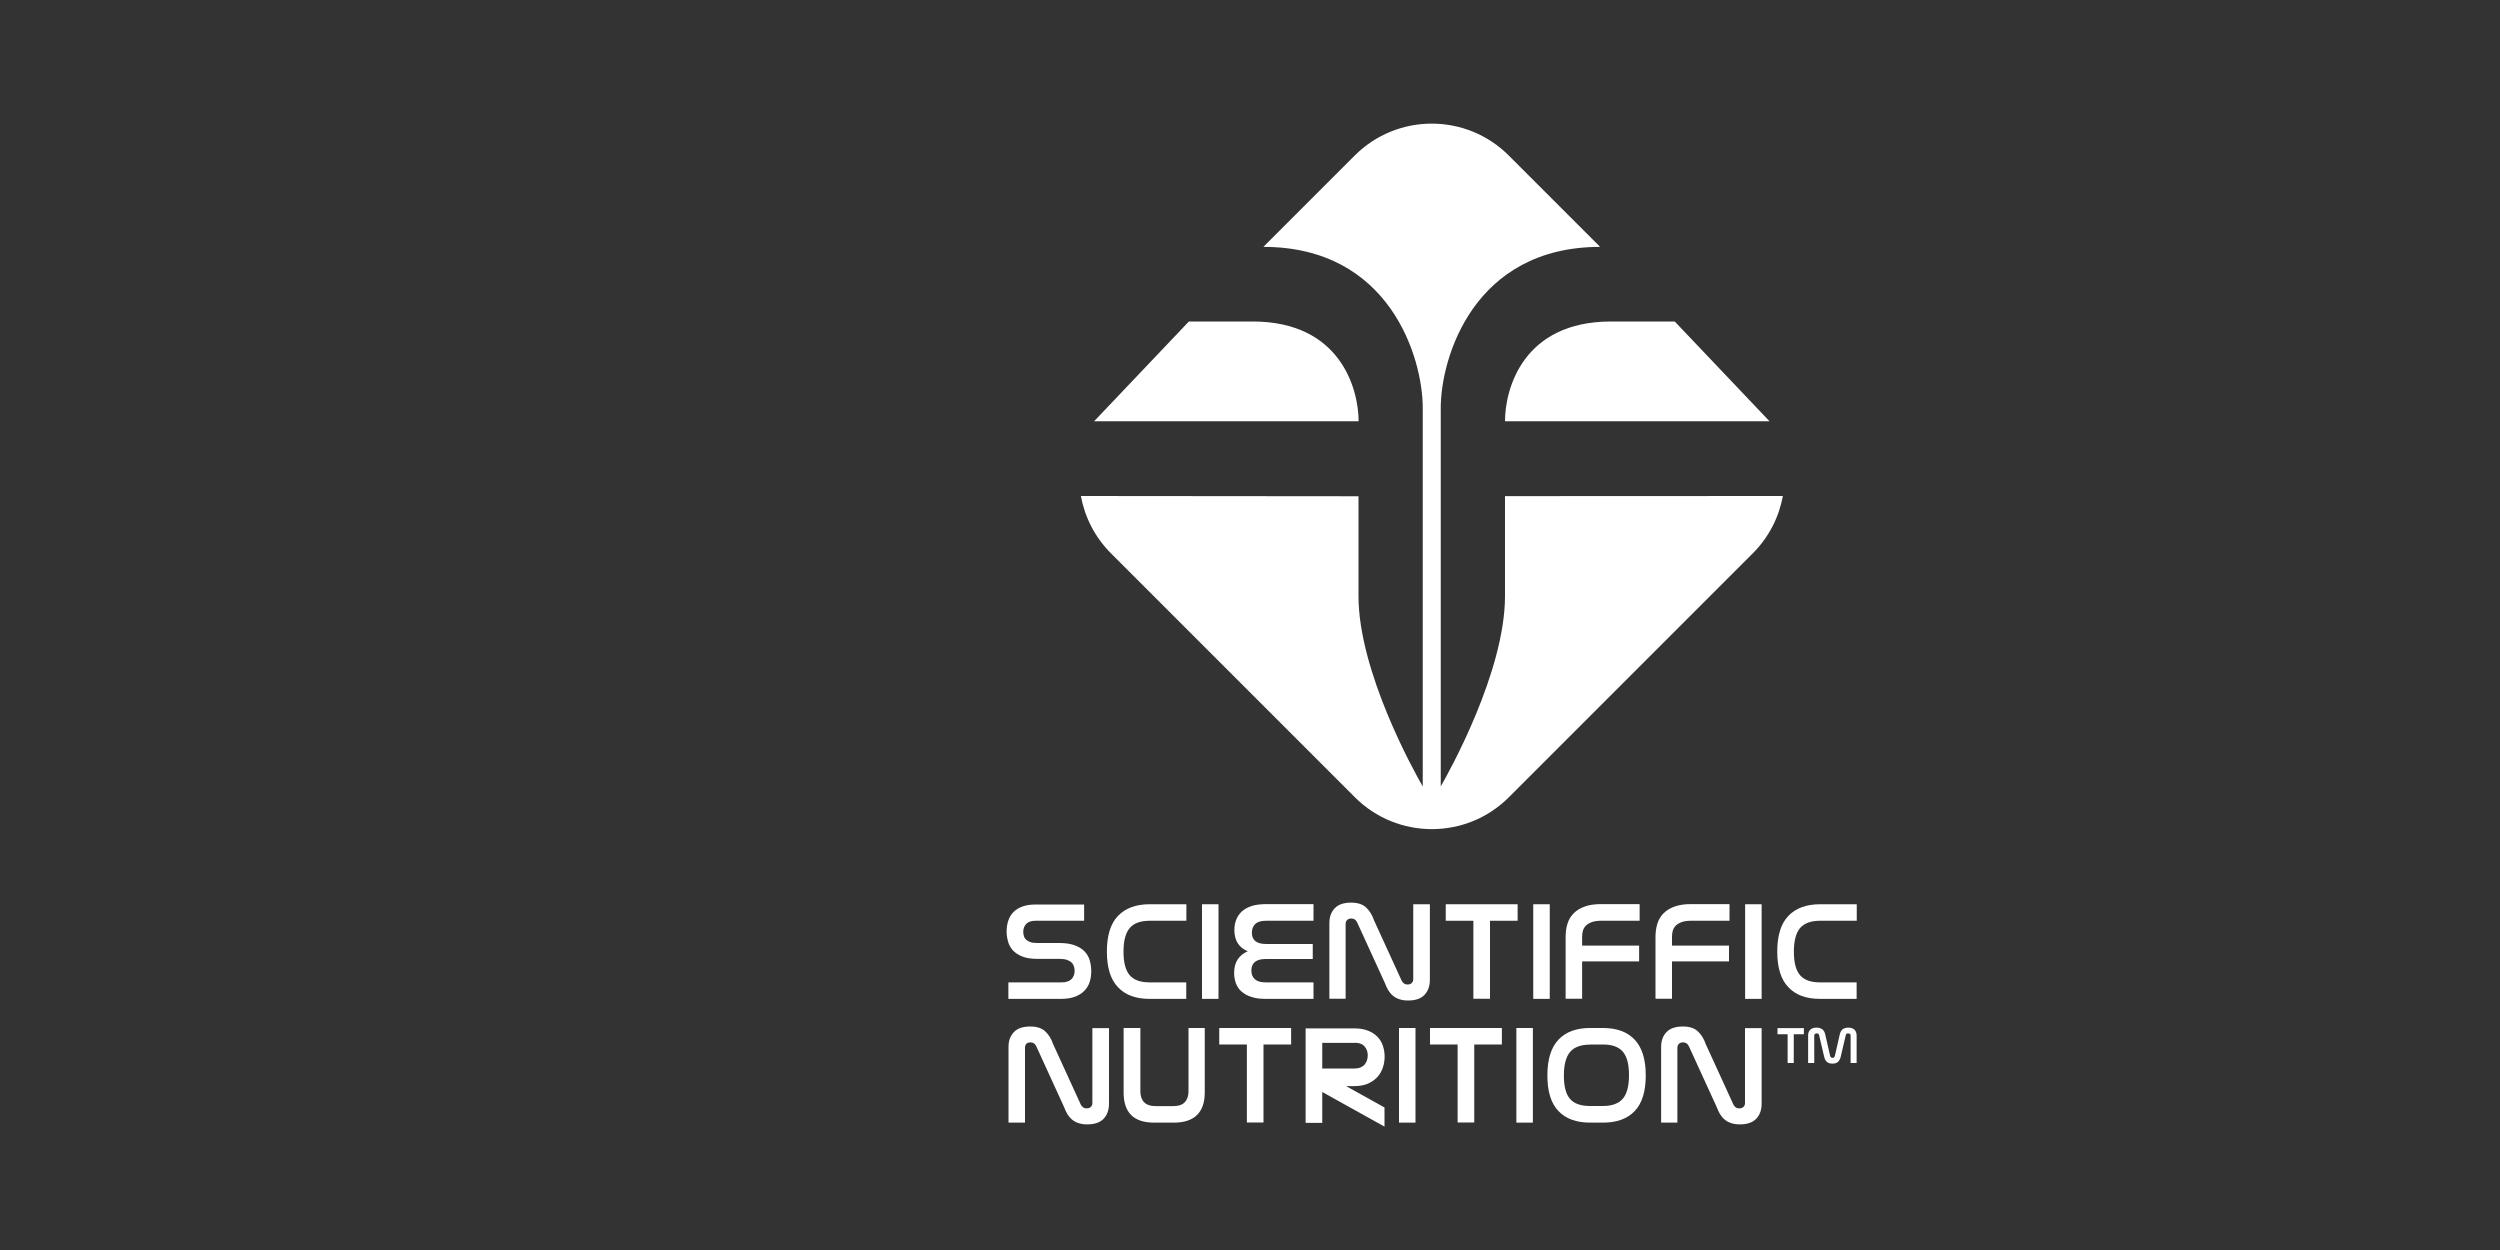
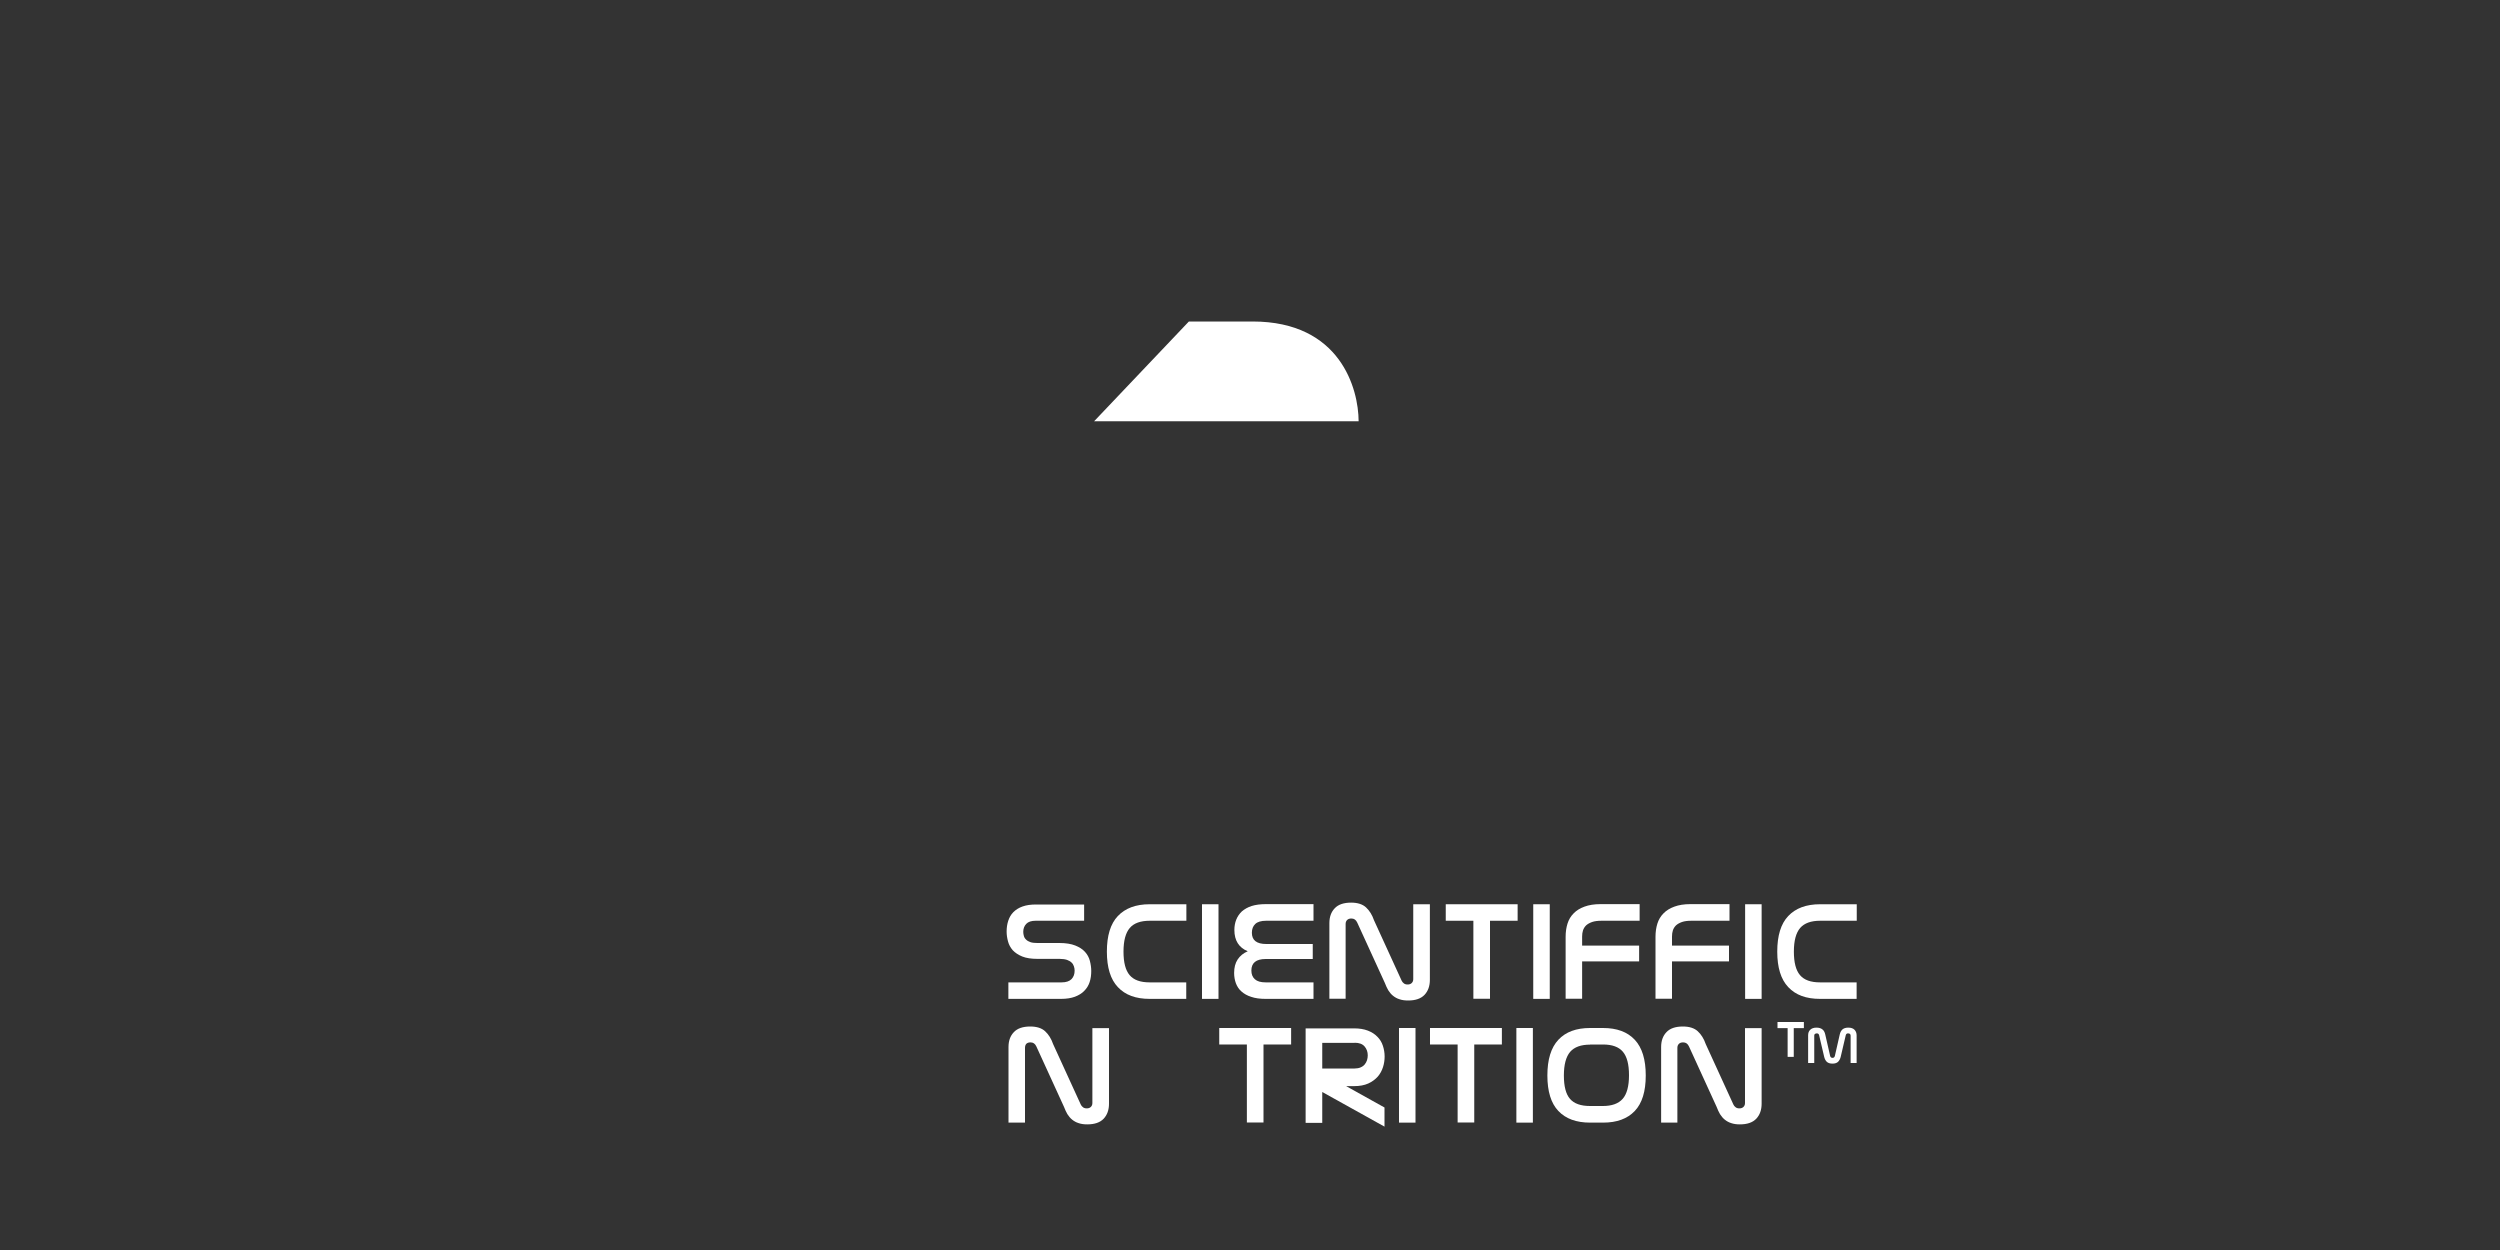
<svg xmlns="http://www.w3.org/2000/svg" version="1.1" id="Capa_1" x="0px" y="0px" viewBox="0 0 200 100" style="enable-background:new 0 0 200 100;" xml:space="preserve">
  <rect x="0" y="0" width="200" height="100" fill="#333333" stroke="none" />
  <style type="text/css">
	.st0{fill:#FFFFFF;}
</style>
  <g>
    <g>
-       <path class="st0" d="M120.4,33.7h21.16l-7.58-7.98h-5.1C121.84,25.72,120.4,31.11,120.4,33.7z" />
-       <path class="st0" d="M120.4,39.69v7.99c0,6.05-4.46,14.05-5.14,15.23V32.64c0-4.03,2.64-12.89,12.75-12.89l-7.31-7.31    c-1.7-1.7-3.93-2.55-6.16-2.55c-2.23,0-4.46,0.85-6.16,2.55l-7.31,7.31c10.11,0,12.75,8.86,12.75,12.89v30.28    c-0.68-1.18-5.14-9.18-5.14-15.23v-7.99l-22.21-0.02c0.31,1.68,1.11,3.29,2.41,4.59l19.51,19.51c1.7,1.7,3.93,2.55,6.16,2.55    c2.23,0,4.46-0.85,6.16-2.55l19.51-19.51c1.3-1.3,2.1-2.91,2.41-4.59L120.4,39.69z" />
      <path class="st0" d="M100.21,25.72h-5.1l-7.58,7.98h21.16C108.68,31.11,107.24,25.72,100.21,25.72z" />
    </g>
    <g>
      <path class="st0" d="M86.73,72.34v1.32h-3.88c-0.34,0-0.59,0.08-0.75,0.25c-0.16,0.17-0.24,0.38-0.24,0.64    c0,0.11,0.02,0.22,0.05,0.33s0.09,0.21,0.18,0.29c0.09,0.09,0.2,0.15,0.34,0.2c0.14,0.05,0.33,0.07,0.55,0.07h1.77    c0.52,0,0.94,0.07,1.27,0.2c0.33,0.13,0.59,0.3,0.78,0.51c0.19,0.21,0.32,0.45,0.39,0.72c0.07,0.27,0.11,0.54,0.11,0.81    c0,0.32-0.04,0.62-0.13,0.89c-0.09,0.27-0.23,0.5-0.43,0.7c-0.19,0.2-0.44,0.35-0.75,0.47c-0.3,0.11-0.67,0.17-1.1,0.17h-4.22    v-1.32h4.26c0.36,0,0.62-0.09,0.79-0.26c0.17-0.18,0.25-0.4,0.25-0.68c0-0.12-0.02-0.24-0.06-0.35c-0.04-0.12-0.1-0.22-0.19-0.3    c-0.09-0.09-0.21-0.15-0.36-0.21c-0.15-0.05-0.35-0.08-0.58-0.08h-1.76c-0.51,0-0.92-0.06-1.24-0.19c-0.32-0.13-0.57-0.3-0.76-0.5    c-0.18-0.21-0.31-0.44-0.38-0.71c-0.07-0.26-0.11-0.52-0.11-0.78c0-0.31,0.04-0.6,0.13-0.87c0.09-0.27,0.22-0.5,0.41-0.69    c0.19-0.19,0.44-0.35,0.73-0.45c0.3-0.11,0.66-0.16,1.08-0.16H86.73z" />
      <path class="st0" d="M94.91,72.34v1.32h-2.93c-0.73,0-1.27,0.19-1.6,0.58c-0.33,0.39-0.5,1.01-0.5,1.89    c0,0.87,0.16,1.49,0.49,1.88c0.33,0.39,0.86,0.58,1.6,0.58h2.93v1.32h-2.93c-1.11,0-1.95-0.31-2.54-0.94    c-0.59-0.62-0.88-1.57-0.88-2.84c0-1.28,0.29-2.23,0.88-2.85c0.59-0.62,1.43-0.94,2.54-0.94H94.91z" />
      <path class="st0" d="M97.48,72.34v7.57h-1.32v-7.57H97.48z" />
      <path class="st0" d="M105.08,72.34v1.32h-3.79c-0.4,0-0.7,0.09-0.87,0.26c-0.18,0.17-0.27,0.4-0.27,0.7c0,0.6,0.38,0.9,1.15,0.9    h3.72v1.2h-3.76c-0.77,0-1.15,0.31-1.15,0.92c0,0.3,0.09,0.53,0.28,0.7c0.19,0.17,0.47,0.25,0.86,0.25h3.83v1.32h-3.83    c-0.45,0-0.83-0.05-1.15-0.16c-0.32-0.1-0.58-0.25-0.78-0.43c-0.21-0.18-0.35-0.4-0.45-0.66c-0.09-0.25-0.14-0.53-0.14-0.82    c0-0.43,0.09-0.79,0.28-1.08c0.19-0.29,0.46-0.51,0.81-0.66c-0.71-0.29-1.07-0.86-1.07-1.7c0-0.3,0.05-0.58,0.15-0.83    c0.1-0.25,0.25-0.47,0.45-0.66c0.21-0.18,0.47-0.33,0.78-0.43c0.32-0.1,0.7-0.15,1.15-0.15H105.08z" />
      <path class="st0" d="M107.67,79.9h-1.32v-6.05c0-0.49,0.14-0.89,0.43-1.19c0.28-0.3,0.72-0.45,1.31-0.45    c0.52,0,0.92,0.13,1.19,0.38c0.27,0.25,0.49,0.59,0.64,1.03l2.21,4.83c0.04,0.09,0.1,0.16,0.18,0.22c0.07,0.06,0.18,0.09,0.3,0.09    c0.14,0,0.25-0.04,0.33-0.12c0.08-0.08,0.12-0.18,0.12-0.31v-5.99h1.33v6.04c0,0.5-0.14,0.9-0.43,1.21    c-0.29,0.3-0.72,0.45-1.31,0.45c-0.26,0-0.49-0.03-0.69-0.1c-0.2-0.06-0.37-0.16-0.52-0.28c-0.15-0.12-0.27-0.27-0.38-0.44    c-0.1-0.17-0.19-0.37-0.27-0.58l-2.21-4.83c-0.1-0.22-0.25-0.33-0.47-0.33c-0.15,0-0.26,0.04-0.34,0.12    c-0.08,0.08-0.12,0.18-0.12,0.32V79.9z" />
      <path class="st0" d="M121.41,72.34v1.32h-2.21v6.24h-1.33v-6.24h-2.21v-1.32H121.41z" />
      <path class="st0" d="M123.98,72.34v7.57h-1.32v-7.57H123.98z" />
      <path class="st0" d="M131.17,72.34v1.32h-3.05c-0.3,0-0.55,0.03-0.75,0.1s-0.36,0.16-0.48,0.27c-0.12,0.12-0.2,0.25-0.25,0.4    c-0.05,0.15-0.07,0.32-0.07,0.5v0.72h4.56v1.26h-4.56v2.99h-1.32v-4.96c0-0.38,0.05-0.73,0.15-1.05c0.1-0.32,0.26-0.59,0.49-0.82    c0.22-0.23,0.51-0.41,0.87-0.54c0.35-0.13,0.78-0.2,1.28-0.2H131.17z" />
      <path class="st0" d="M138.36,72.34v1.32h-3.05c-0.3,0-0.55,0.03-0.75,0.1s-0.36,0.16-0.48,0.27c-0.12,0.12-0.2,0.25-0.25,0.4    c-0.05,0.15-0.07,0.32-0.07,0.5v0.72h4.56v1.26h-4.56v2.99h-1.32v-4.96c0-0.38,0.05-0.73,0.15-1.05c0.1-0.32,0.26-0.59,0.49-0.82    c0.22-0.23,0.51-0.41,0.87-0.54c0.35-0.13,0.78-0.2,1.28-0.2H138.36z" />
      <path class="st0" d="M140.93,72.34v7.57h-1.32v-7.57H140.93z" />
      <path class="st0" d="M148.54,72.34v1.32h-2.93c-0.73,0-1.26,0.19-1.6,0.58c-0.33,0.39-0.5,1.01-0.5,1.89    c0,0.87,0.16,1.49,0.49,1.88c0.33,0.39,0.86,0.58,1.6,0.58h2.93v1.32h-2.93c-1.11,0-1.95-0.31-2.54-0.94    c-0.59-0.62-0.88-1.57-0.88-2.84c0-1.28,0.29-2.23,0.88-2.85c0.59-0.62,1.43-0.94,2.54-0.94H148.54z" />
      <path class="st0" d="M82,89.81h-1.32v-6.05c0-0.49,0.14-0.89,0.43-1.19c0.28-0.3,0.72-0.45,1.31-0.45c0.52,0,0.92,0.13,1.19,0.38    c0.27,0.25,0.49,0.59,0.64,1.03l2.21,4.83c0.04,0.09,0.1,0.16,0.18,0.22c0.07,0.06,0.18,0.09,0.3,0.09c0.14,0,0.25-0.04,0.33-0.12    c0.08-0.08,0.12-0.18,0.12-0.31v-5.99h1.33v6.04c0,0.5-0.14,0.9-0.43,1.21c-0.29,0.3-0.72,0.45-1.31,0.45    c-0.26,0-0.49-0.03-0.69-0.1c-0.2-0.06-0.37-0.16-0.52-0.28c-0.15-0.12-0.27-0.27-0.38-0.44c-0.1-0.17-0.19-0.37-0.27-0.58    l-2.21-4.83c-0.1-0.22-0.25-0.33-0.47-0.33c-0.15,0-0.26,0.04-0.34,0.12C82.04,83.58,82,83.69,82,83.82V89.81z" />
-       <path class="st0" d="M91.23,82.24v5.06c0,0.38,0.1,0.67,0.3,0.88c0.2,0.21,0.52,0.31,0.96,0.31h1.35c0.43,0,0.74-0.1,0.94-0.31    c0.2-0.21,0.3-0.5,0.3-0.88v-5.06h1.3v5.16c0,0.8-0.21,1.4-0.62,1.8c-0.41,0.4-1.02,0.61-1.84,0.61h-1.59    c-1.63,0-2.44-0.8-2.44-2.41v-5.16H91.23z" />
      <path class="st0" d="M103.29,82.24v1.32h-2.21v6.24h-1.33v-6.24h-2.21v-1.32H103.29z" />
      <path class="st0" d="M113.24,82.24v7.57h-1.32v-7.57H113.24z" />
      <path class="st0" d="M120.15,82.24v1.32h-2.21v6.24h-1.33v-6.24h-2.21v-1.32H120.15z" />
      <path class="st0" d="M122.63,82.24v7.57h-1.32v-7.57H122.63z" />
      <path class="st0" d="M128.24,82.24c1.11,0,1.95,0.31,2.54,0.94c0.59,0.63,0.88,1.58,0.88,2.86c0,1.27-0.29,2.22-0.88,2.84    c-0.59,0.62-1.43,0.93-2.54,0.93h-1.03c-1.11,0-1.95-0.31-2.54-0.93c-0.59-0.62-0.88-1.57-0.88-2.84c0-1.28,0.29-2.23,0.88-2.86    c0.59-0.63,1.43-0.94,2.54-0.94H128.24z M127.21,83.57c-0.73,0-1.26,0.19-1.6,0.58c-0.33,0.39-0.5,1.02-0.5,1.89    c0,0.87,0.16,1.49,0.49,1.87c0.33,0.38,0.86,0.57,1.6,0.57h1.03c0.72,0,1.25-0.19,1.59-0.58c0.33-0.38,0.5-1.01,0.5-1.88    s-0.16-1.49-0.49-1.88c-0.33-0.39-0.86-0.58-1.59-0.58H127.21z" />
      <path class="st0" d="M134.21,89.81h-1.32v-6.05c0-0.49,0.14-0.89,0.43-1.19c0.28-0.3,0.72-0.45,1.31-0.45    c0.52,0,0.92,0.13,1.19,0.38c0.27,0.25,0.49,0.59,0.64,1.03l2.21,4.83c0.04,0.09,0.1,0.16,0.18,0.22c0.07,0.06,0.18,0.09,0.3,0.09    c0.14,0,0.25-0.04,0.33-0.12c0.08-0.08,0.12-0.18,0.12-0.31v-5.99h1.33v6.04c0,0.5-0.14,0.9-0.43,1.21    c-0.29,0.3-0.72,0.45-1.31,0.45c-0.26,0-0.49-0.03-0.69-0.1c-0.2-0.06-0.37-0.16-0.52-0.28c-0.15-0.12-0.27-0.27-0.38-0.44    c-0.1-0.17-0.19-0.37-0.27-0.58l-2.21-4.83c-0.1-0.22-0.25-0.33-0.47-0.33c-0.15,0-0.26,0.04-0.34,0.12    c-0.08,0.08-0.12,0.18-0.12,0.32V89.81z" />
-       <path class="st0" d="M144.31,82.25v0.49h-0.81v2.3h-0.49v-2.3h-0.81v-0.49H144.31z" />
+       <path class="st0" d="M144.31,82.25h-0.81v2.3h-0.49v-2.3h-0.81v-0.49H144.31z" />
      <path class="st0" d="M145.13,85.04h-0.48v-2.21c0-0.19,0.05-0.34,0.17-0.45c0.11-0.11,0.28-0.17,0.5-0.17    c0.2,0,0.36,0.05,0.47,0.14c0.12,0.09,0.19,0.23,0.23,0.41l0.39,1.71c0.02,0.1,0.09,0.16,0.19,0.16c0.1,0,0.16-0.05,0.19-0.16    l0.39-1.71c0.04-0.18,0.11-0.31,0.22-0.41c0.11-0.09,0.26-0.14,0.46-0.14c0.23,0,0.39,0.06,0.5,0.17    c0.11,0.11,0.17,0.27,0.17,0.45v2.21h-0.48v-2.19c0-0.06-0.02-0.1-0.05-0.13c-0.03-0.03-0.08-0.05-0.15-0.05    c-0.06,0-0.1,0.01-0.13,0.04s-0.05,0.06-0.06,0.11l-0.4,1.71c-0.04,0.18-0.12,0.32-0.22,0.42c-0.1,0.09-0.25,0.14-0.44,0.14    c-0.2,0-0.35-0.05-0.45-0.14s-0.18-0.24-0.22-0.42l-0.4-1.71c-0.01-0.05-0.03-0.08-0.06-0.11c-0.03-0.03-0.07-0.04-0.13-0.04    c-0.06,0-0.11,0.02-0.15,0.05s-0.05,0.07-0.05,0.13V85.04z" />
      <path class="st0" d="M108.33,86.89c0.44,0,0.82-0.07,1.13-0.21c0.31-0.14,0.56-0.33,0.76-0.55c0.19-0.22,0.33-0.48,0.42-0.76    c0.09-0.28,0.13-0.57,0.13-0.85c0-0.3-0.05-0.59-0.14-0.86c-0.09-0.28-0.24-0.52-0.44-0.72c-0.2-0.21-0.45-0.37-0.76-0.49    c-0.31-0.12-0.67-0.18-1.1-0.18h-3.88v1.32v6.24h1.33v-2.47l4.98,2.77V88.6l-3.07-1.71H108.33z M108.38,83.42    c0.36,0,0.62,0.1,0.79,0.3c0.17,0.2,0.25,0.44,0.25,0.71c0,0.13-0.02,0.26-0.06,0.39c-0.04,0.12-0.1,0.23-0.18,0.33    c-0.08,0.1-0.19,0.18-0.33,0.24c-0.13,0.06-0.3,0.09-0.48,0.09l-2.59,0v-2.05H108.38z" />
    </g>
  </g>
</svg>